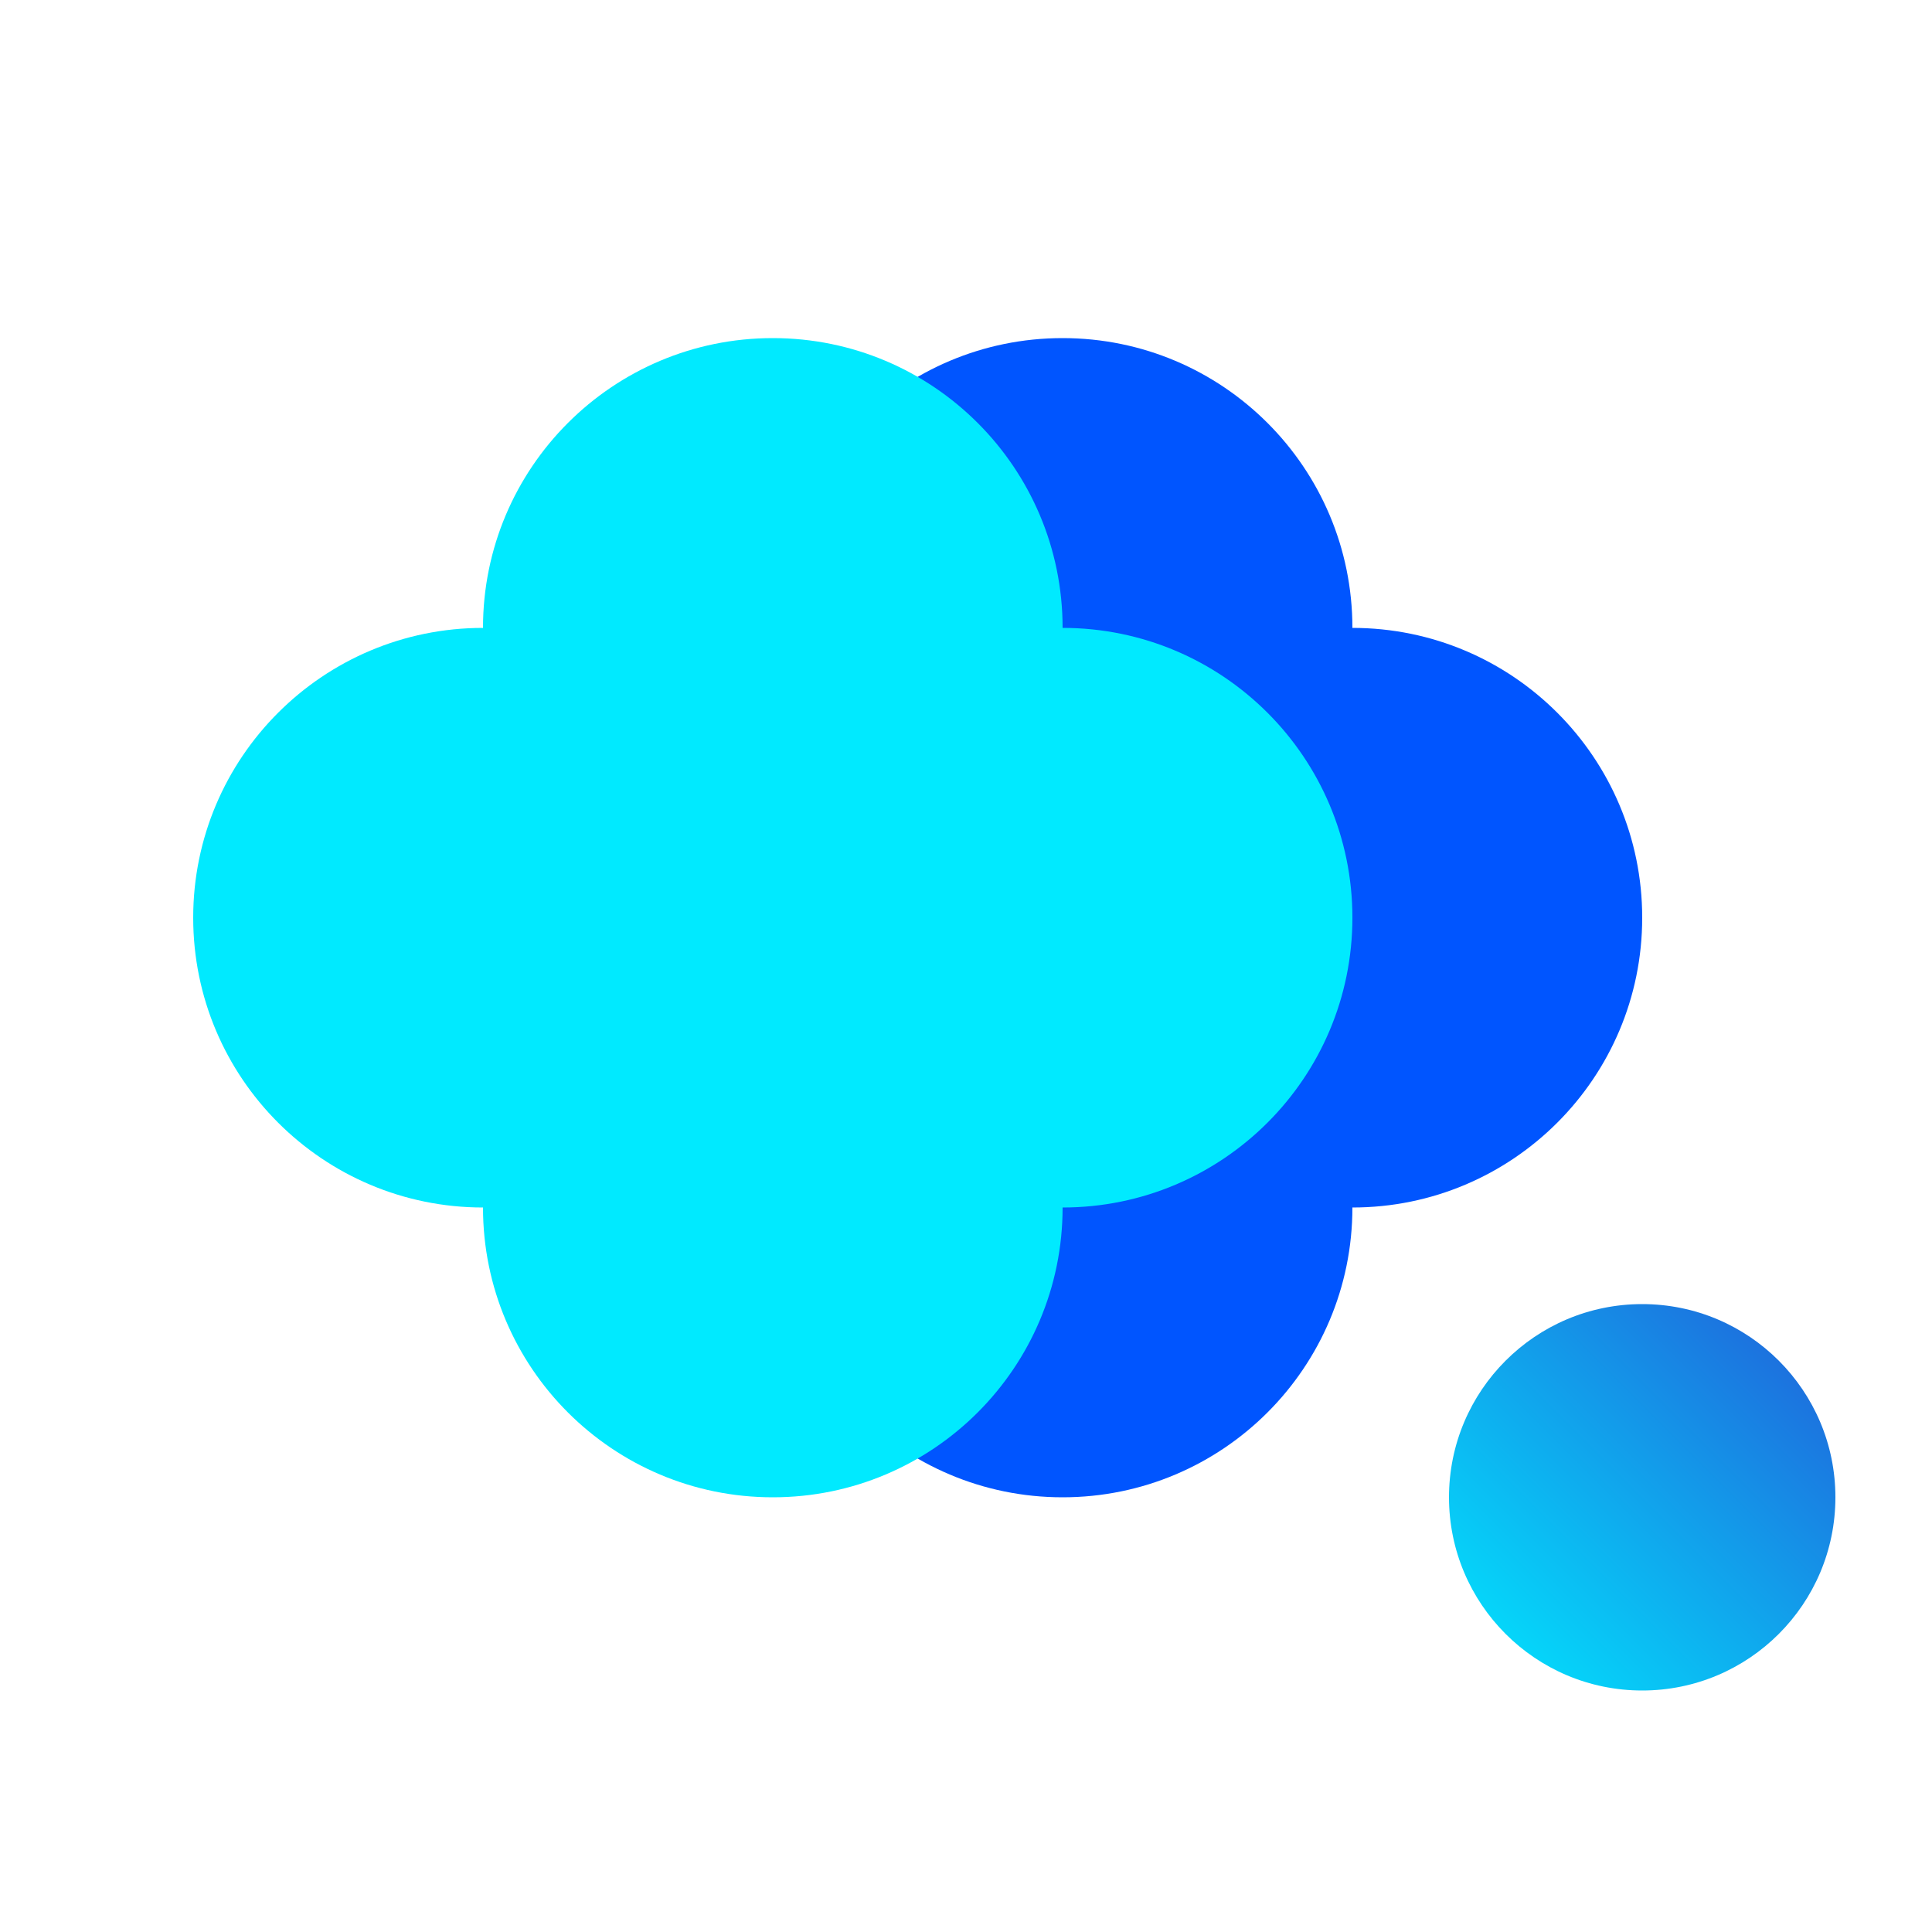
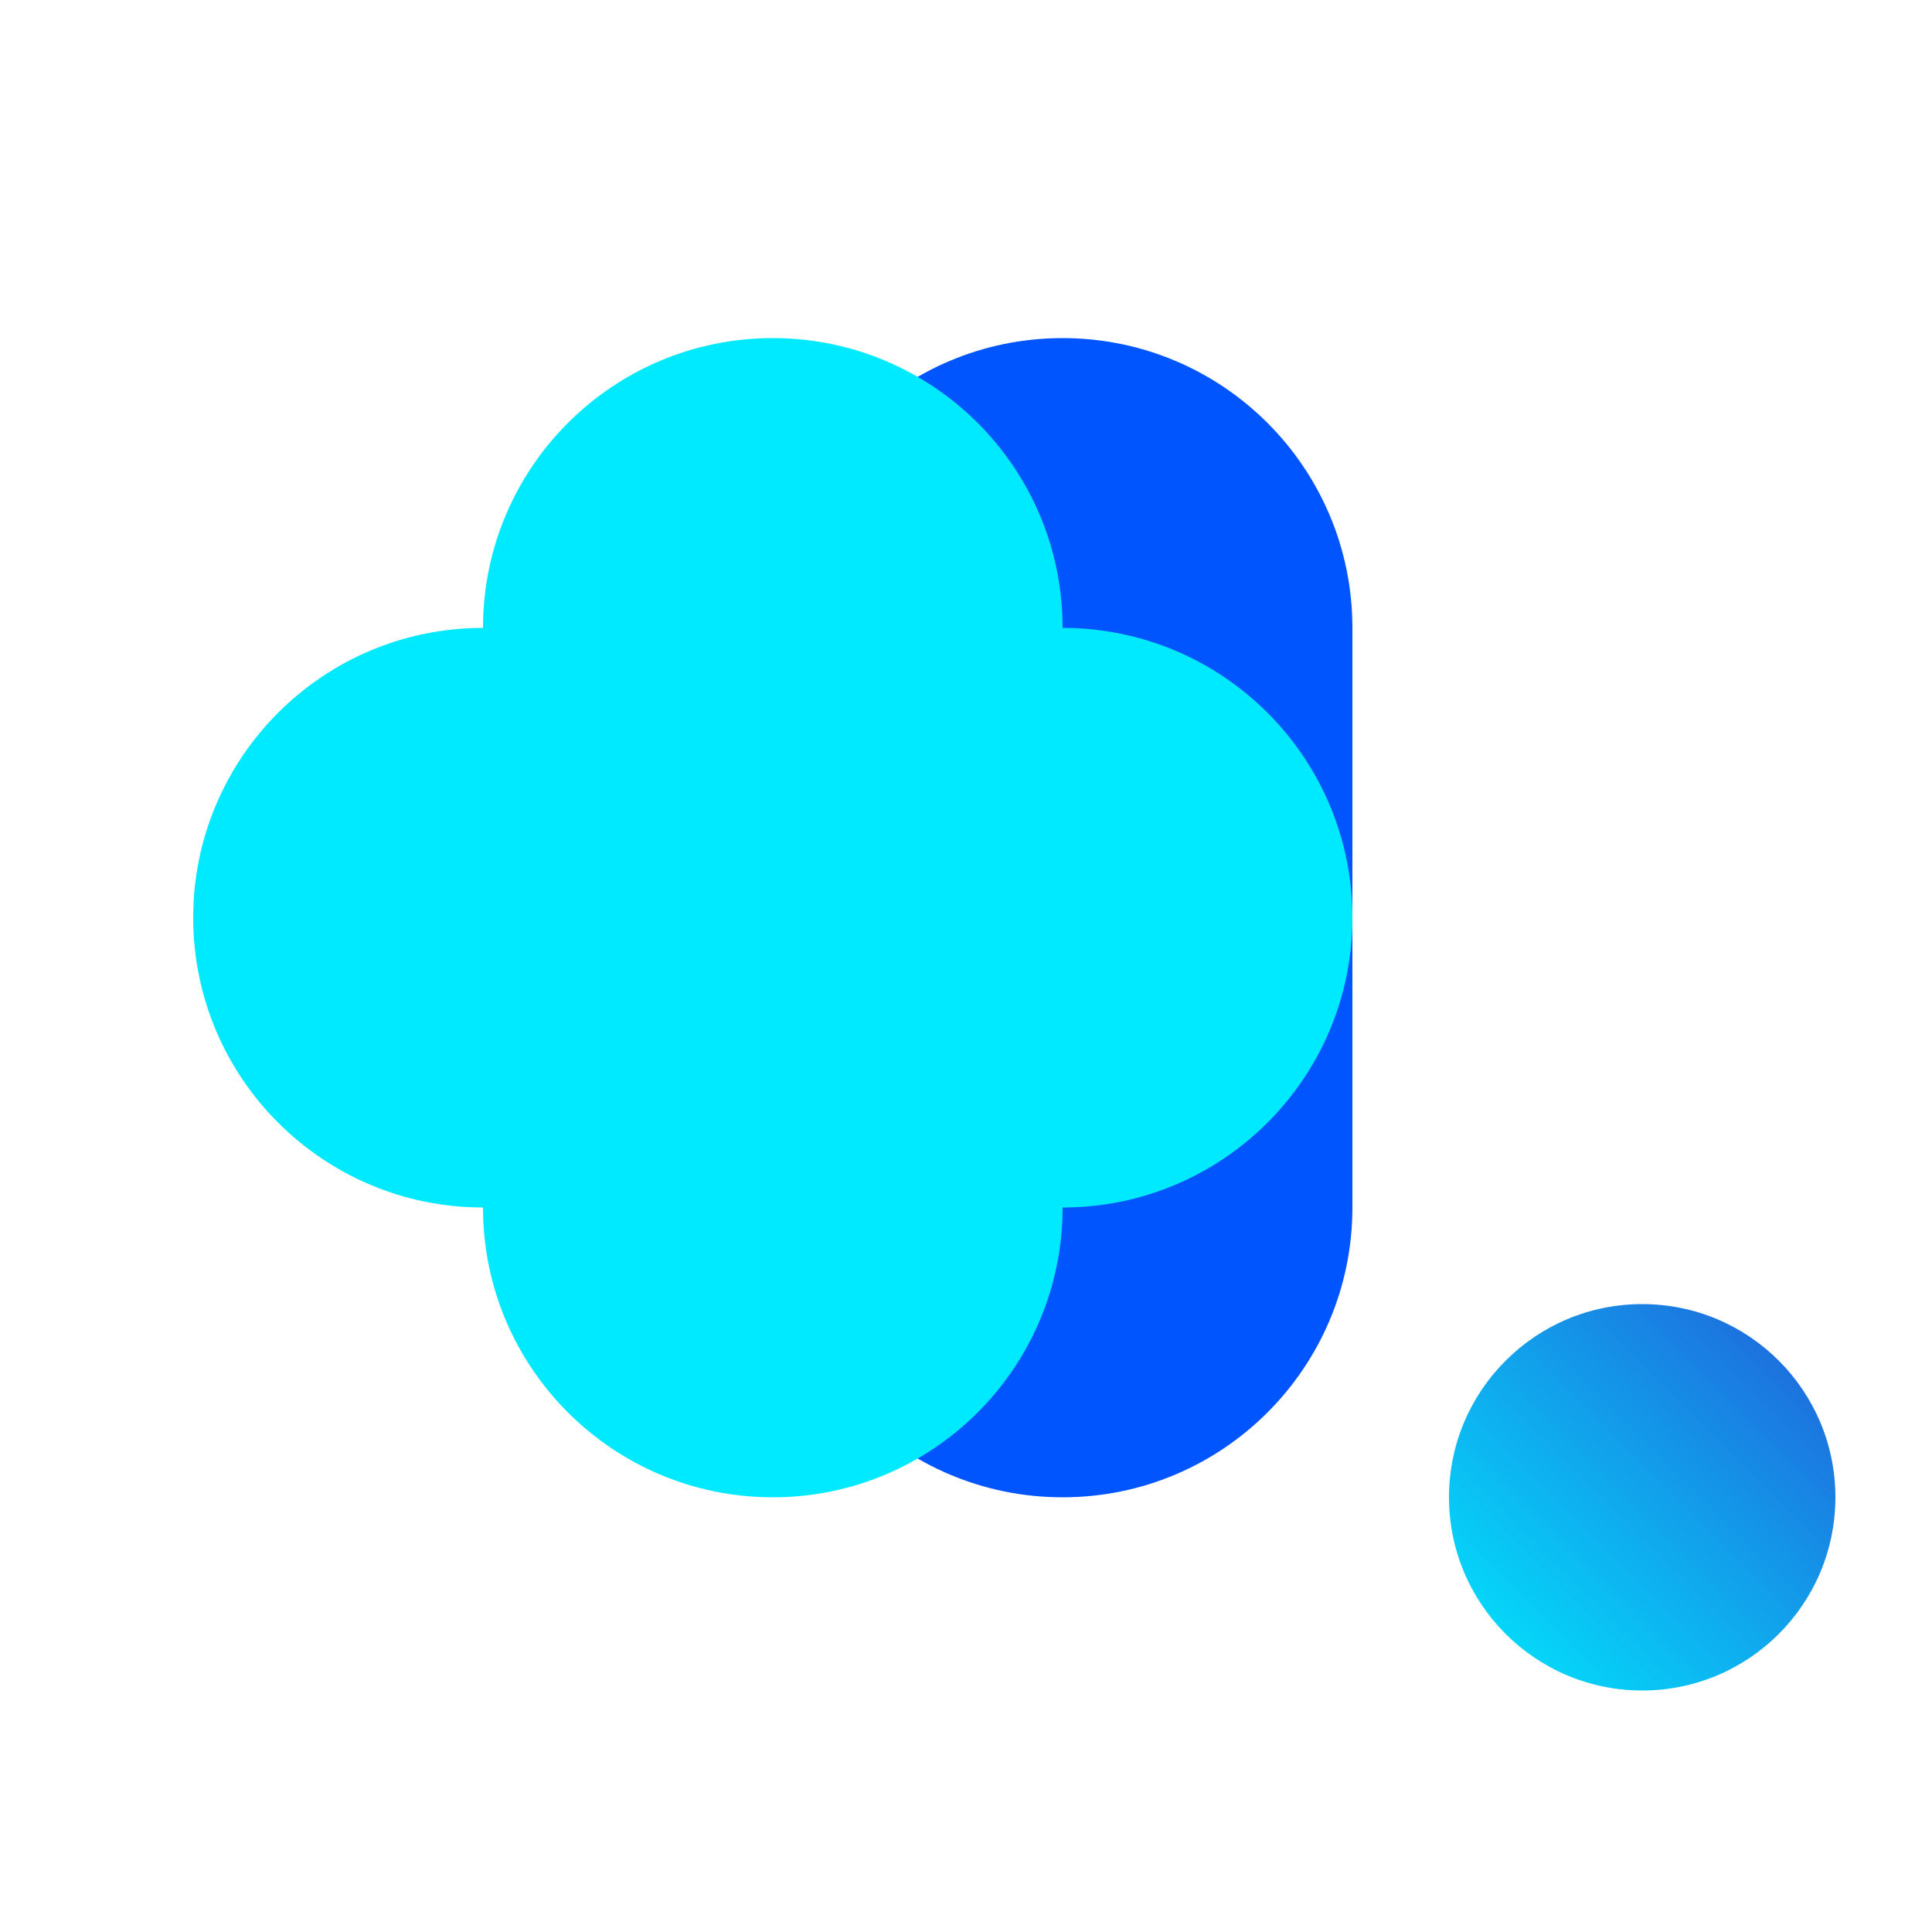
<svg xmlns="http://www.w3.org/2000/svg" width="40" height="40" viewBox="0 0 40 40" fill="none">
  <path fill-rule="evenodd" clip-rule="evenodd" d="M16 13.003L16 24.994L16 25C16 28.314 18.686 31 22 31C25.314 31 28 28.314 28 25L28 13C28 9.686 25.314 7 22 7C18.686 7 16 9.686 16 13C16 13.001 16 13.002 16 13.003Z" fill="#0055FF" />
-   <path fill-rule="evenodd" clip-rule="evenodd" d="M28 13L16.003 13L16 13C12.686 13 10 15.686 10 19C10 22.314 12.686 25 16 25L28 25C31.314 25 34 22.314 34 19C34 15.686 31.314 13 28 13Z" fill="#0055FF" />
  <path fill-rule="evenodd" clip-rule="evenodd" d="M10 13.003L10 24.994L10 25C10 28.314 12.686 31 16 31C19.314 31 22 28.314 22 25L22 13C22 9.686 19.314 7 16 7C12.686 7 10 9.686 10 13C10 13.001 10 13.002 10 13.003Z" fill="#00EAFF" />
  <path fill-rule="evenodd" clip-rule="evenodd" d="M22 13L10.003 13L10 13C6.686 13 4 15.686 4 19C4 22.314 6.686 25 10 25L22 25C25.314 25 28 22.314 28 19C28 15.686 25.314 13 22 13Z" fill="#00EAFF" />
  <circle cx="34" cy="31" r="4" fill="url(#paint0_linear_3932_67012)" />
  <defs>
    <linearGradient id="paint0_linear_3932_67012" x1="30" y1="35" x2="38" y2="27" gradientUnits="userSpaceOnUse">
      <stop stop-color="#00EAFF" />
      <stop offset="1" stop-color="#215ED9" />
    </linearGradient>
  </defs>
</svg>